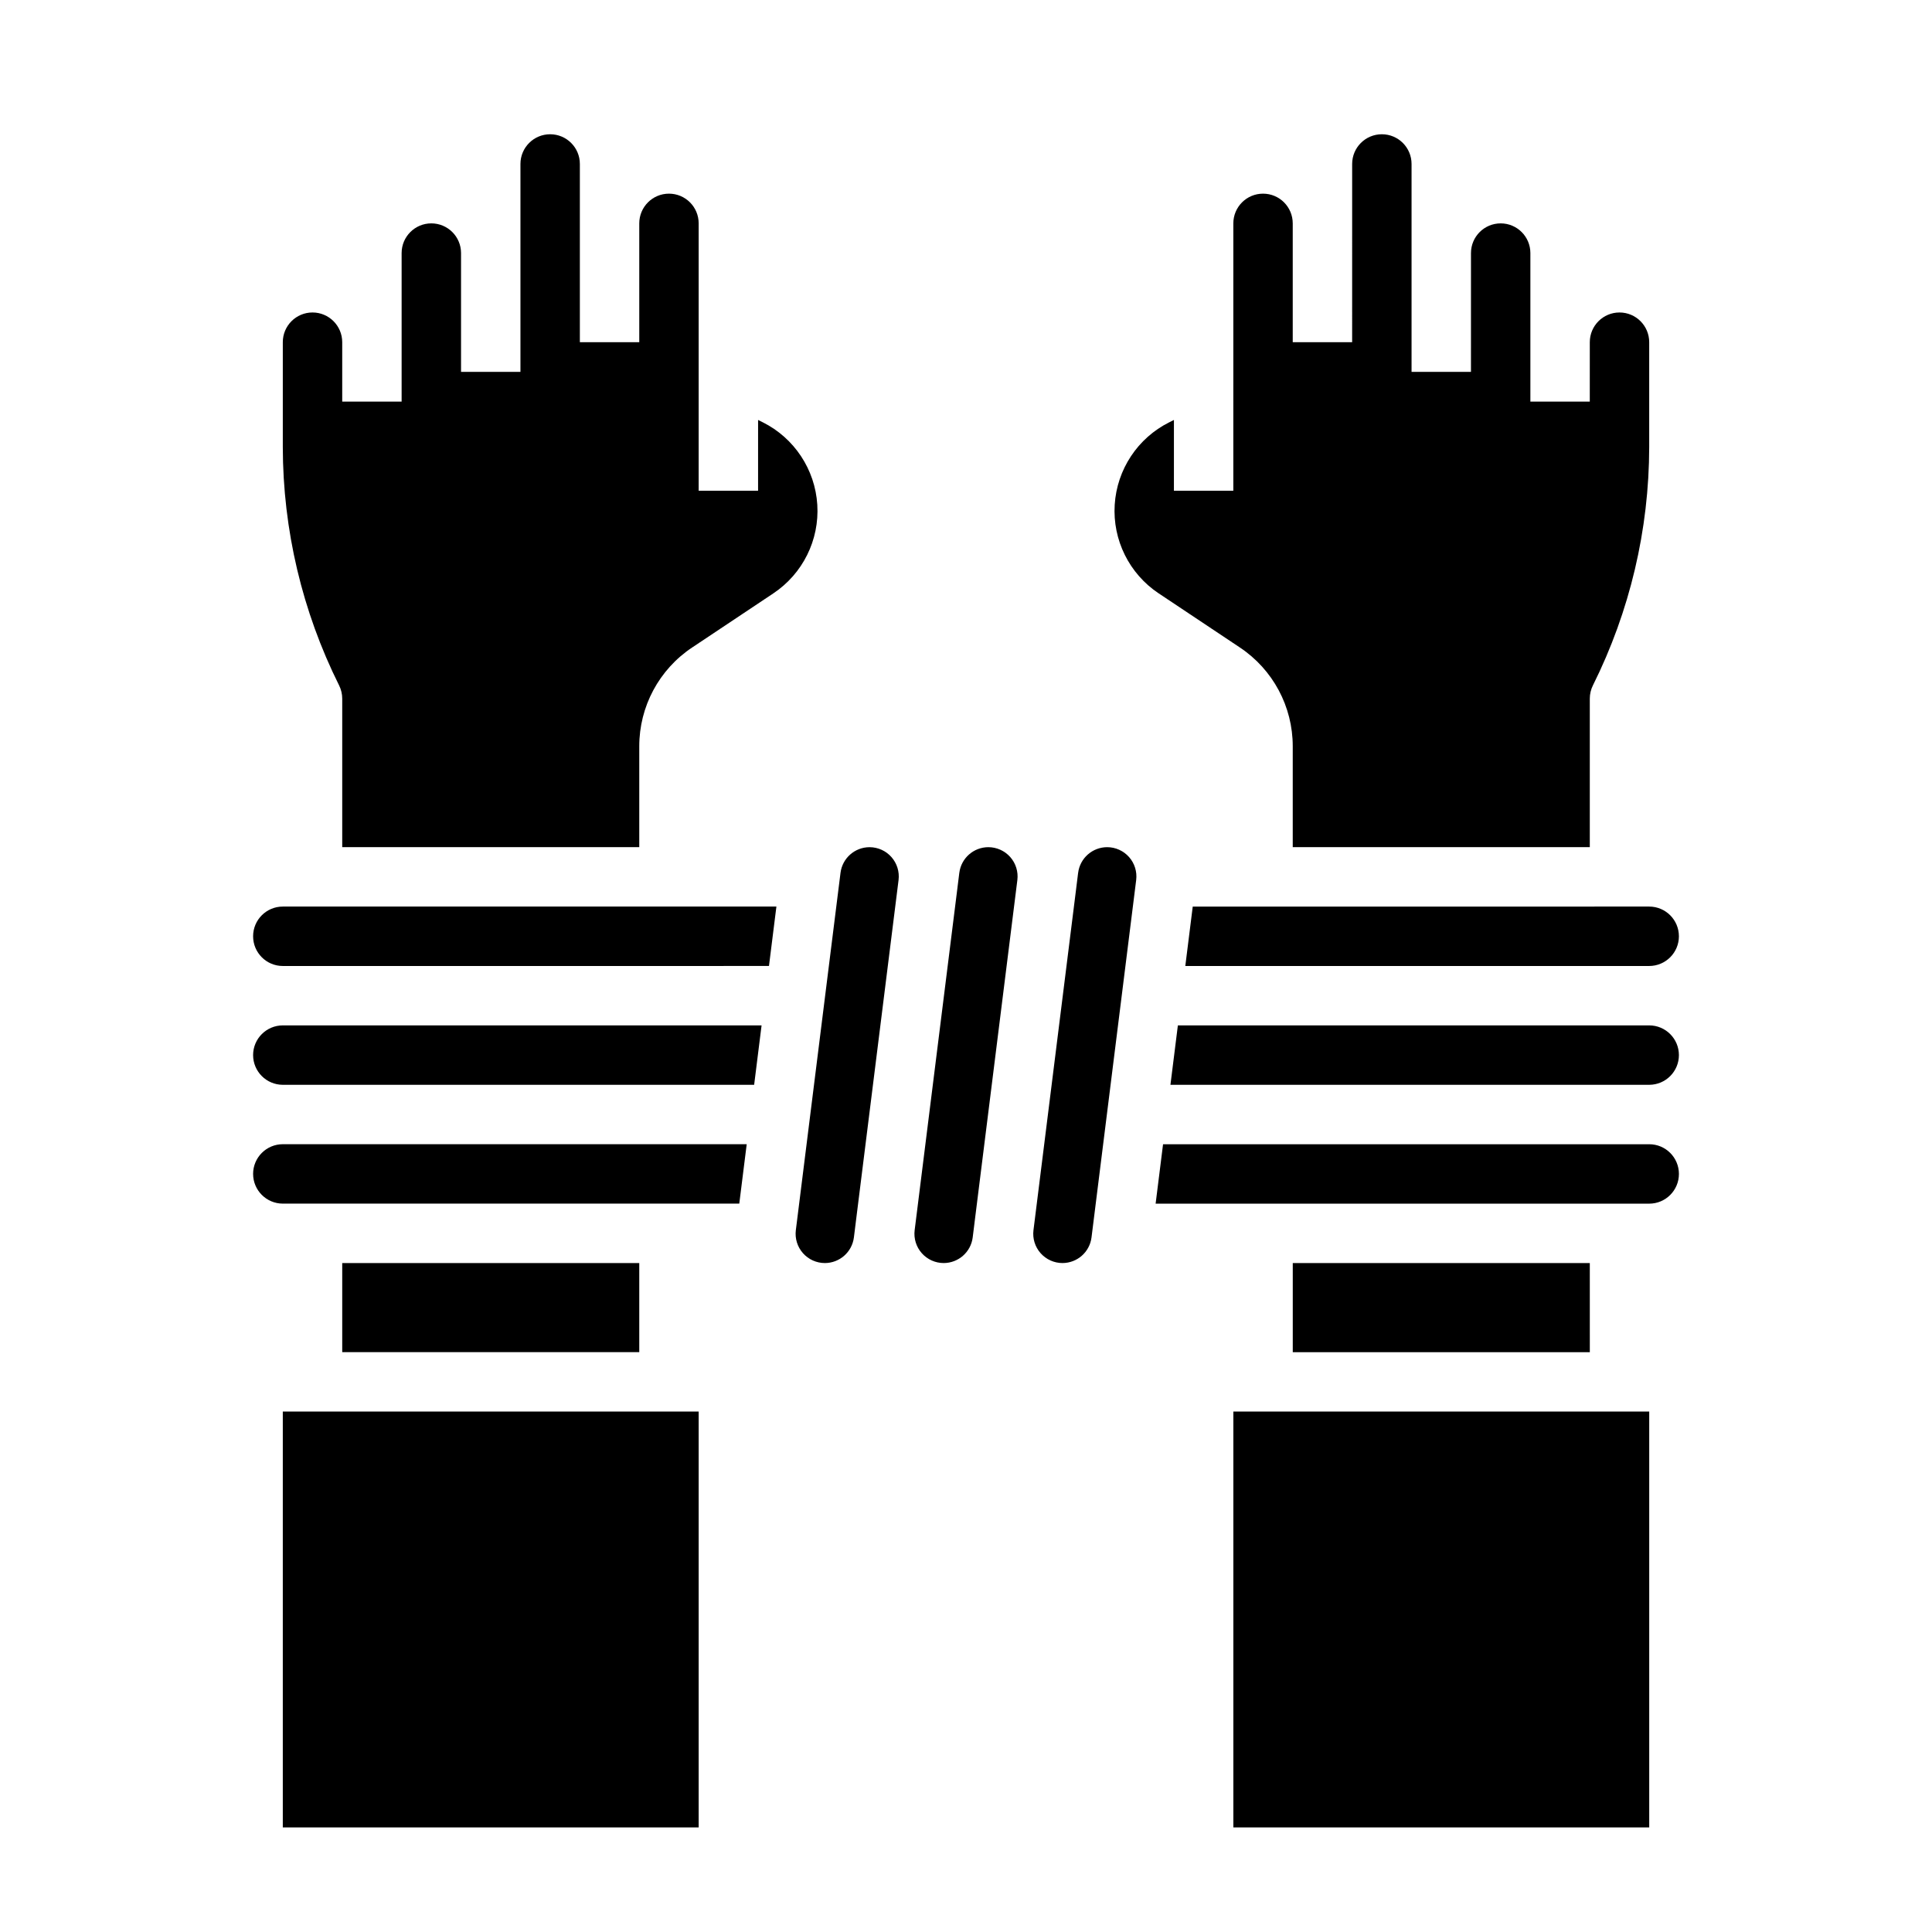
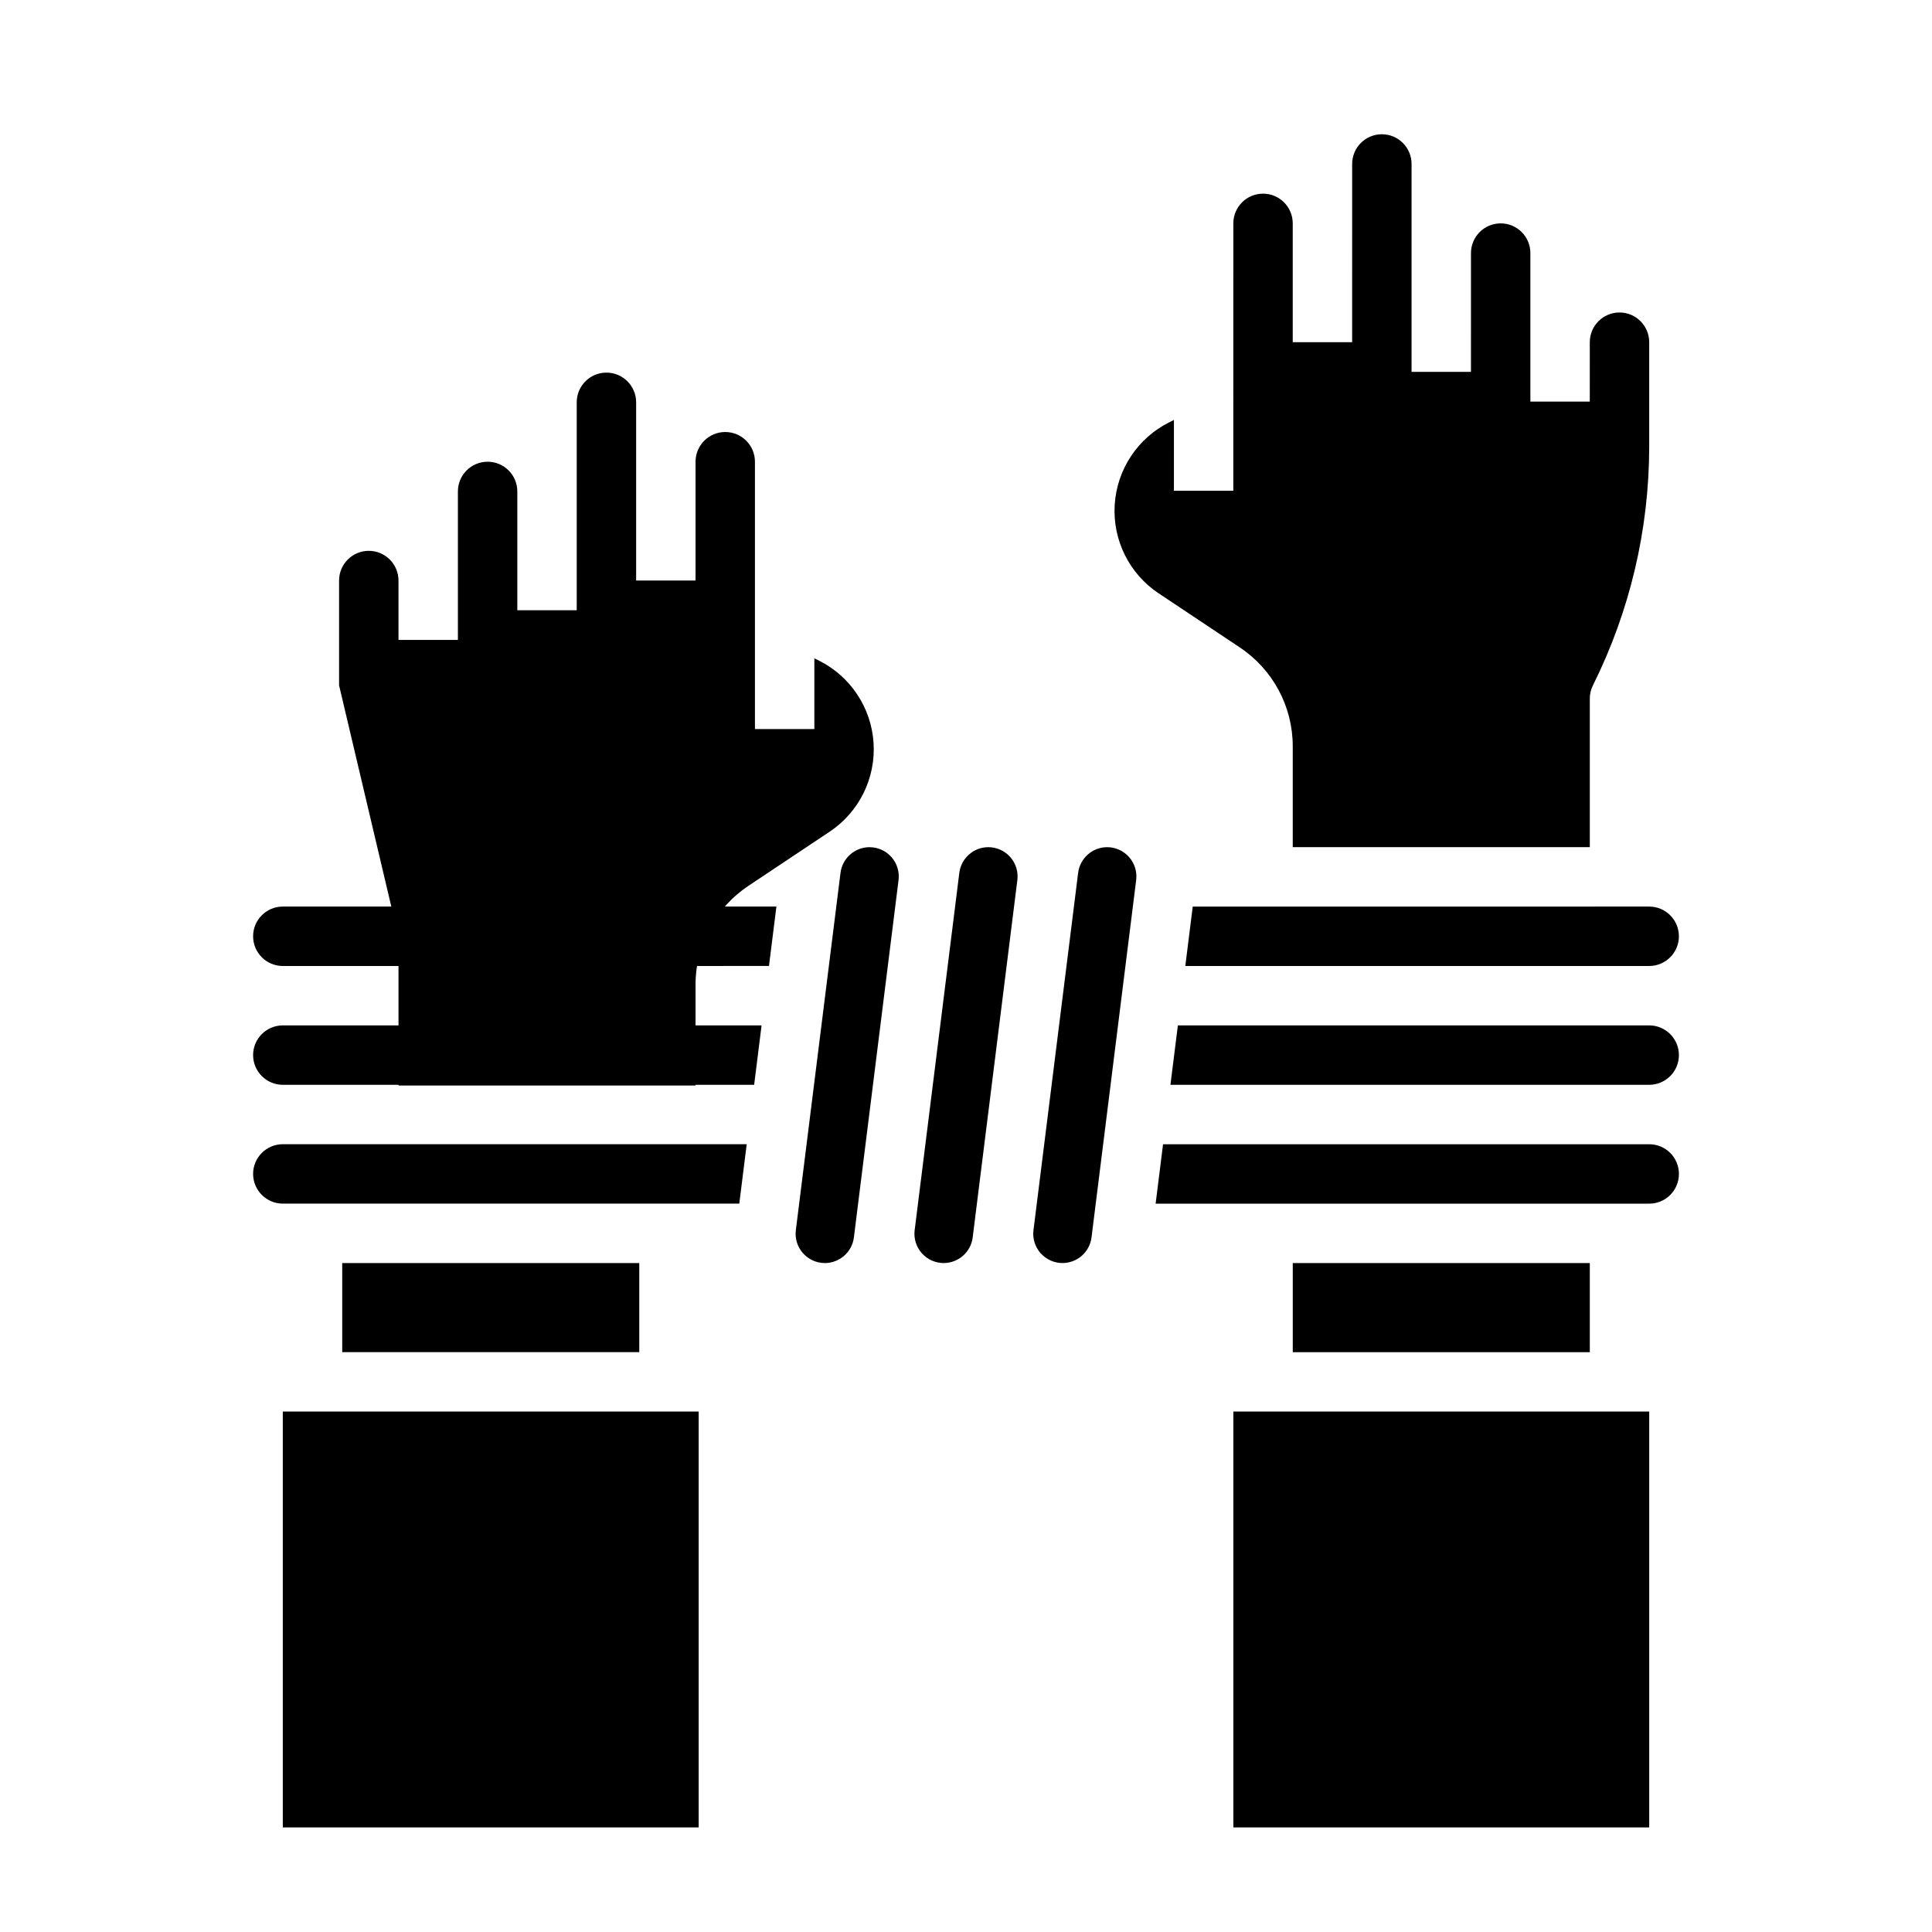
<svg xmlns="http://www.w3.org/2000/svg" fill="#000000" width="800px" height="800px" version="1.1" viewBox="144 144 512 512">
-   <path d="m588.93 423.61c-0.004 4.348-3.523 7.867-7.871 7.875h-126.88l1.969-15.742 124.91-0.004c4.348 0.004 7.867 3.527 7.871 7.871zm0-31.488c-0.004 4.348-3.523 7.867-7.871 7.875h-122.94l1.969-15.742 120.97-0.004c4.348 0.004 7.867 3.527 7.871 7.871zm-116.36-76.535-21.516-14.344h-0.004c-7.789-5.195-12.223-14.141-11.641-23.48 0.582-9.344 6.09-17.672 14.465-21.855l1.23-0.613-0.004 18.75h15.742l0.004-70.848c0-4.348 3.523-7.875 7.871-7.875s7.871 3.527 7.871 7.875v31.488h15.742l0.004-47.234c0-4.348 3.523-7.871 7.871-7.871 4.348 0 7.871 3.523 7.871 7.871v55.105h15.742l0.004-31.488c0-4.348 3.523-7.871 7.871-7.871 4.348 0 7.871 3.523 7.871 7.871v39.359h15.742l0.004-15.742c0-4.348 3.523-7.875 7.871-7.875s7.871 3.527 7.871 7.875v27.773-0.004c-0.027 21.926-5.129 43.551-14.914 63.172-0.547 1.094-0.828 2.301-0.828 3.519v39.359l-78.723 0.004v-26.723c0.012-10.531-5.254-20.367-14.02-26.199zm-238.71 10.035c-9.781-19.621-14.887-41.242-14.914-63.168v-27.77c0-4.348 3.523-7.875 7.871-7.875s7.875 3.527 7.875 7.875v15.742h15.742v-39.359c0-4.348 3.523-7.871 7.871-7.871 4.348 0 7.875 3.523 7.875 7.871v31.488h15.742v-55.105c0-4.348 3.523-7.871 7.871-7.871 4.348 0 7.875 3.523 7.875 7.871v47.234h15.742v-31.488c0-4.348 3.523-7.875 7.871-7.875s7.871 3.527 7.871 7.875v70.848h15.742l0.004-18.75 1.23 0.613c8.371 4.184 13.879 12.512 14.461 21.855 0.582 9.34-3.852 18.285-11.641 23.48l-21.516 14.344c-8.77 5.832-14.035 15.668-14.023 26.199v26.723h-78.719v-39.363c0-1.219-0.285-2.426-0.832-3.519zm-14.914 58.629h130.81l-1.969 15.742-128.84 0.004c-4.348 0-7.871-3.527-7.871-7.875s3.523-7.871 7.871-7.871zm-7.871 39.359c0.004-4.344 3.527-7.867 7.871-7.871h126.88l-1.969 15.742-124.91 0.004c-4.344-0.008-7.867-3.527-7.871-7.875zm0 31.488c0.004-4.344 3.527-7.867 7.871-7.871h122.94l-1.969 15.742-120.97 0.004c-4.344-0.008-7.867-3.527-7.871-7.875zm118.08 173.19h-110.21v-110.21h110.21zm-15.742-125.95h-78.719v-23.617h78.719zm49.184-23.617c-2.223 0-4.34-0.957-5.809-2.621-1.473-1.668-2.156-3.887-1.883-6.09l11.84-94.707c0.492-3.875 3.785-6.785 7.691-6.789 2.223 0 4.34 0.953 5.809 2.621 1.473 1.664 2.156 3.883 1.883 6.086l-11.355 90.836v0.02l-0.48 3.856c-0.492 3.875-3.789 6.785-7.695 6.789zm31.488 0c-2.223 0-4.336-0.953-5.809-2.621-1.473-1.664-2.156-3.883-1.883-6.09l11.355-90.836v-0.02l0.48-3.856 0.004 0.004c0.488-3.879 3.781-6.785 7.691-6.793 2.223 0.004 4.336 0.957 5.809 2.621 1.469 1.668 2.156 3.883 1.879 6.09l-11.355 90.836v0.02l-0.48 3.856c-0.488 3.875-3.785 6.785-7.691 6.789zm31.488 0c-2.223 0-4.336-0.953-5.809-2.621-1.473-1.664-2.156-3.883-1.883-6.09l11.355-90.836v-0.02l0.48-3.856 0.004 0.004c0.488-3.879 3.781-6.785 7.691-6.793 2.223 0.004 4.336 0.957 5.809 2.625 1.469 1.664 2.156 3.883 1.879 6.09l-11.836 94.707c-0.488 3.875-3.785 6.785-7.691 6.789zm155.49 149.57h-110.21v-110.21h110.21zm-15.742-125.95h-78.723v-23.617h78.719zm15.742-39.359h-130.81l1.969-15.742 128.84-0.004c4.348 0 7.871 3.523 7.871 7.871 0 4.348-3.523 7.875-7.871 7.875z" />
+   <path d="m588.93 423.61c-0.004 4.348-3.523 7.867-7.871 7.875h-126.88l1.969-15.742 124.91-0.004c4.348 0.004 7.867 3.527 7.871 7.871zm0-31.488c-0.004 4.348-3.523 7.867-7.871 7.875h-122.94l1.969-15.742 120.97-0.004c4.348 0.004 7.867 3.527 7.871 7.871zm-116.36-76.535-21.516-14.344h-0.004c-7.789-5.195-12.223-14.141-11.641-23.48 0.582-9.344 6.09-17.672 14.465-21.855l1.23-0.613-0.004 18.75h15.742l0.004-70.848c0-4.348 3.523-7.875 7.871-7.875s7.871 3.527 7.871 7.875v31.488h15.742l0.004-47.234c0-4.348 3.523-7.871 7.871-7.871 4.348 0 7.871 3.523 7.871 7.871v55.105h15.742l0.004-31.488c0-4.348 3.523-7.871 7.871-7.871 4.348 0 7.871 3.523 7.871 7.871v39.359h15.742l0.004-15.742c0-4.348 3.523-7.875 7.871-7.875s7.871 3.527 7.871 7.875v27.773-0.004c-0.027 21.926-5.129 43.551-14.914 63.172-0.547 1.094-0.828 2.301-0.828 3.519v39.359l-78.723 0.004v-26.723c0.012-10.531-5.254-20.367-14.02-26.199zm-238.71 10.035v-27.77c0-4.348 3.523-7.875 7.871-7.875s7.875 3.527 7.875 7.875v15.742h15.742v-39.359c0-4.348 3.523-7.871 7.871-7.871 4.348 0 7.875 3.523 7.875 7.871v31.488h15.742v-55.105c0-4.348 3.523-7.871 7.871-7.871 4.348 0 7.875 3.523 7.875 7.871v47.234h15.742v-31.488c0-4.348 3.523-7.875 7.871-7.875s7.871 3.527 7.871 7.875v70.848h15.742l0.004-18.75 1.23 0.613c8.371 4.184 13.879 12.512 14.461 21.855 0.582 9.34-3.852 18.285-11.641 23.48l-21.516 14.344c-8.77 5.832-14.035 15.668-14.023 26.199v26.723h-78.719v-39.363c0-1.219-0.285-2.426-0.832-3.519zm-14.914 58.629h130.81l-1.969 15.742-128.84 0.004c-4.348 0-7.871-3.527-7.871-7.875s3.523-7.871 7.871-7.871zm-7.871 39.359c0.004-4.344 3.527-7.867 7.871-7.871h126.88l-1.969 15.742-124.91 0.004c-4.344-0.008-7.867-3.527-7.871-7.875zm0 31.488c0.004-4.344 3.527-7.867 7.871-7.871h122.94l-1.969 15.742-120.97 0.004c-4.344-0.008-7.867-3.527-7.871-7.875zm118.08 173.19h-110.21v-110.21h110.21zm-15.742-125.95h-78.719v-23.617h78.719zm49.184-23.617c-2.223 0-4.34-0.957-5.809-2.621-1.473-1.668-2.156-3.887-1.883-6.09l11.84-94.707c0.492-3.875 3.785-6.785 7.691-6.789 2.223 0 4.34 0.953 5.809 2.621 1.473 1.664 2.156 3.883 1.883 6.086l-11.355 90.836v0.02l-0.48 3.856c-0.492 3.875-3.789 6.785-7.695 6.789zm31.488 0c-2.223 0-4.336-0.953-5.809-2.621-1.473-1.664-2.156-3.883-1.883-6.09l11.355-90.836v-0.02l0.48-3.856 0.004 0.004c0.488-3.879 3.781-6.785 7.691-6.793 2.223 0.004 4.336 0.957 5.809 2.621 1.469 1.668 2.156 3.883 1.879 6.09l-11.355 90.836v0.02l-0.48 3.856c-0.488 3.875-3.785 6.785-7.691 6.789zm31.488 0c-2.223 0-4.336-0.953-5.809-2.621-1.473-1.664-2.156-3.883-1.883-6.09l11.355-90.836v-0.02l0.48-3.856 0.004 0.004c0.488-3.879 3.781-6.785 7.691-6.793 2.223 0.004 4.336 0.957 5.809 2.625 1.469 1.664 2.156 3.883 1.879 6.09l-11.836 94.707c-0.488 3.875-3.785 6.785-7.691 6.789zm155.49 149.57h-110.21v-110.21h110.21zm-15.742-125.95h-78.723v-23.617h78.719zm15.742-39.359h-130.81l1.969-15.742 128.84-0.004c4.348 0 7.871 3.523 7.871 7.871 0 4.348-3.523 7.875-7.871 7.875z" />
</svg>